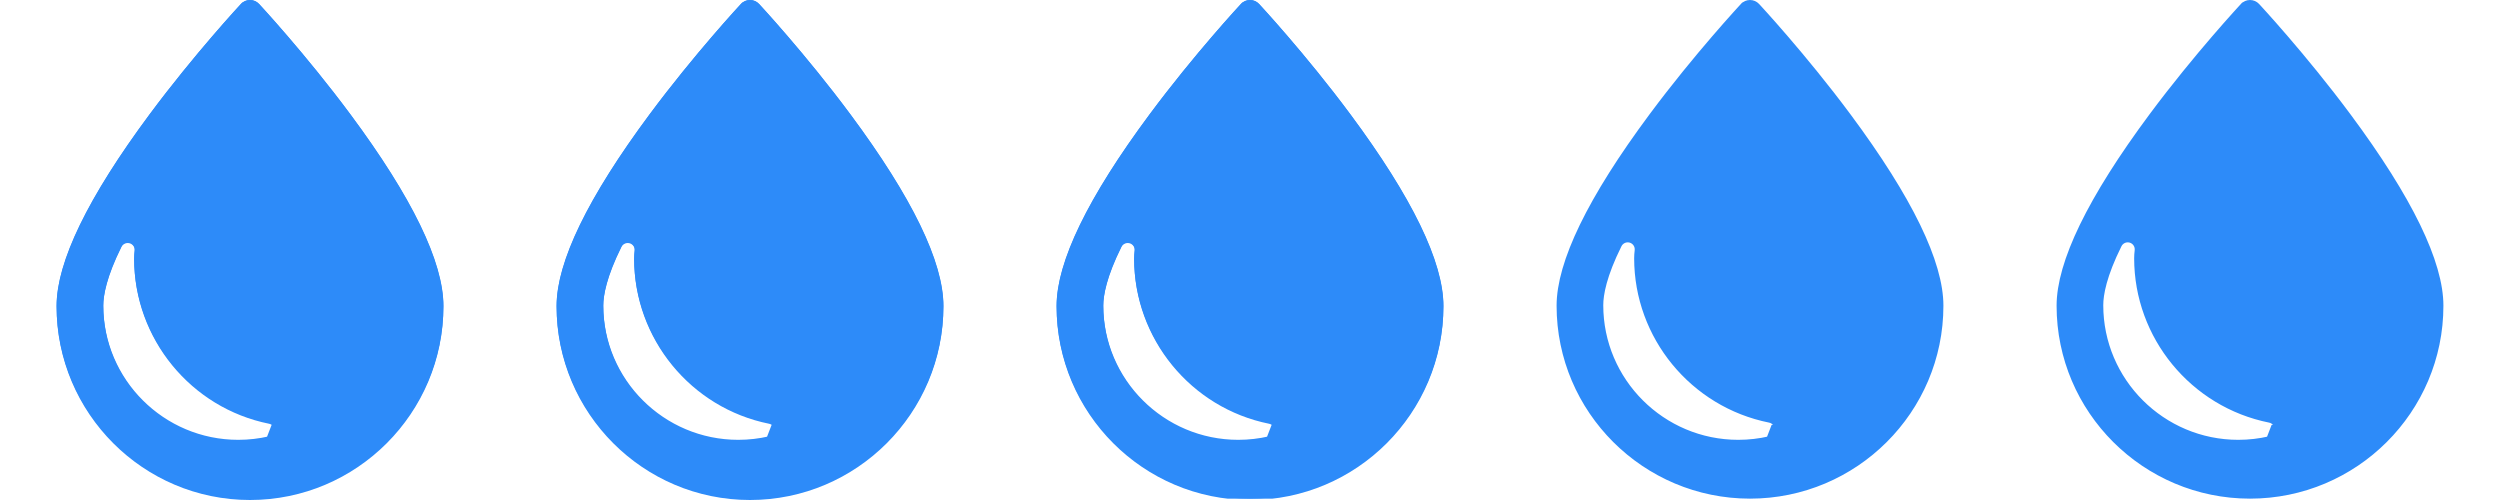
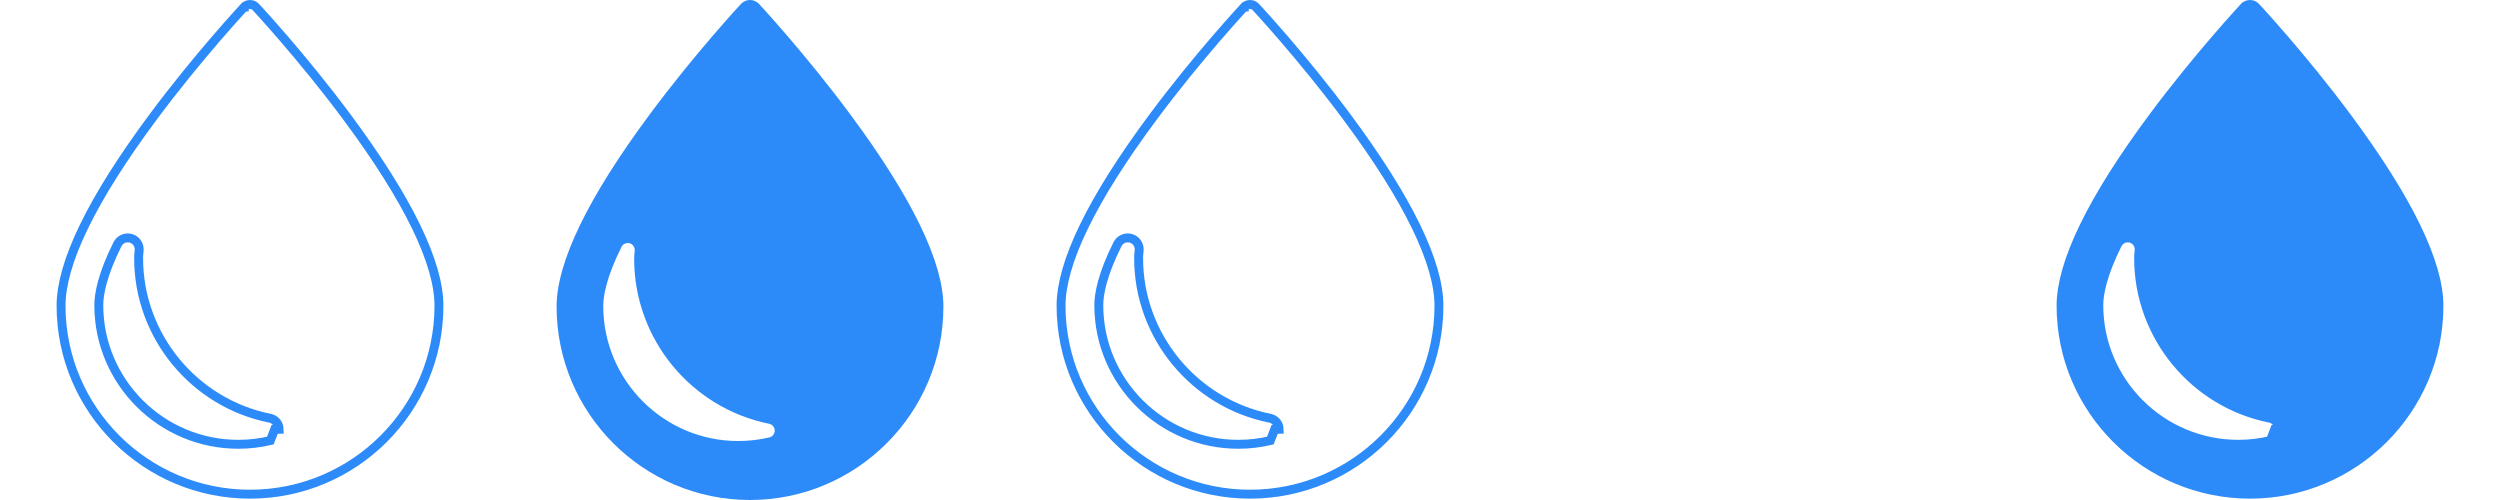
<svg xmlns="http://www.w3.org/2000/svg" width="140" height="28" viewBox="0 0 140 28" fill="none">
-   <path d="M19.625 6.418C17.096 3.007 14.531 0.247 14.506 0.22C14.375 0.08 14.192 0 14 0C13.808 0 13.625 0.08 13.495 0.22C13.469 0.247 10.904 3.007 8.375 6.418C4.92 11.078 3.169 14.695 3.169 17.169C3.169 23.141 8.028 28 14 28C19.973 28 24.831 23.141 24.831 17.169C24.831 14.695 23.08 11.078 19.625 6.418ZM15.082 24.495C14.514 24.629 13.929 24.697 13.342 24.697C9.174 24.697 5.783 21.306 5.783 17.138C5.783 16.564 5.96 15.522 6.803 13.826C6.888 13.655 7.083 13.571 7.265 13.625C7.448 13.679 7.565 13.857 7.542 14.046C7.523 14.209 7.513 14.363 7.513 14.503C7.513 18.97 10.691 22.851 15.069 23.73C15.249 23.767 15.38 23.923 15.383 24.107C15.386 24.291 15.261 24.453 15.082 24.495Z" fill="#2D8BF9" />
  <g clip-path="url(#clip0)">
    <path d="M14.323 0.39L14.324 0.391C14.324 0.391 14.324 0.391 14.326 0.393L14.332 0.4L14.356 0.426C14.377 0.448 14.407 0.48 14.445 0.522C14.522 0.606 14.634 0.729 14.775 0.886C15.058 1.199 15.458 1.651 15.937 2.208C16.895 3.321 18.165 4.855 19.425 6.55L19.625 6.401L19.425 6.55C21.146 8.866 22.438 10.916 23.299 12.688C24.161 14.464 24.581 15.943 24.581 17.122C24.581 22.94 19.835 27.674 14 27.674C8.165 27.674 3.419 22.94 3.419 17.122C3.419 15.943 3.839 14.464 4.701 12.688C5.562 10.916 6.854 8.866 8.575 6.55L8.575 6.55C9.835 4.855 11.105 3.321 12.063 2.208C12.542 1.651 12.943 1.199 13.225 0.886C13.366 0.729 13.478 0.606 13.555 0.522C13.594 0.48 13.623 0.448 13.644 0.426L13.668 0.4L13.674 0.393L13.676 0.391L13.677 0.391L13.677 0.39L13.677 0.39C13.761 0.301 13.877 0.25 14 0.25C14.123 0.25 14.239 0.301 14.323 0.39ZM15.139 24.672L15.139 24.672L15.383 24.042L15.633 24.038C15.633 24.038 15.633 24.038 15.633 24.038C15.628 23.736 15.413 23.48 15.118 23.421L15.118 23.421C10.856 22.568 7.763 18.799 7.763 14.463C7.763 14.335 7.772 14.192 7.791 14.037L7.791 14.037C7.827 13.728 7.635 13.437 7.336 13.348L7.336 13.348C7.038 13.26 6.718 13.398 6.579 13.677C5.726 15.391 5.533 16.468 5.533 17.092C5.533 21.387 9.037 24.88 13.342 24.88C13.948 24.88 14.553 24.81 15.139 24.672Z" stroke="#2D8BF9" stroke-width="0.5" />
  </g>
  <g clip-path="url(#clip1)">
    <path d="M47.625 6.418C45.096 3.007 42.531 0.247 42.506 0.22C42.375 0.08 42.192 0 42 0C41.808 0 41.625 0.08 41.495 0.22C41.469 0.247 38.904 3.007 36.375 6.418C32.92 11.078 31.169 14.695 31.169 17.169C31.169 23.141 36.028 28 42 28C47.972 28 52.831 23.141 52.831 17.169C52.831 14.695 51.08 11.078 47.625 6.418ZM43.082 24.495C42.514 24.629 41.929 24.697 41.342 24.697C37.174 24.697 33.783 21.306 33.783 17.138C33.783 16.564 33.96 15.522 34.803 13.826C34.888 13.655 35.083 13.571 35.265 13.625C35.448 13.679 35.565 13.857 35.542 14.046C35.523 14.209 35.513 14.363 35.513 14.503C35.513 18.97 38.691 22.851 43.069 23.73C43.249 23.767 43.38 23.923 43.383 24.107C43.386 24.291 43.261 24.453 43.082 24.495Z" fill="#2D8BF9" />
  </g>
  <g clip-path="url(#clip2)">
    <path d="M42.323 0.39L42.324 0.391C42.324 0.391 42.324 0.391 42.326 0.393L42.332 0.4L42.356 0.426C42.377 0.448 42.407 0.48 42.445 0.522C42.522 0.606 42.634 0.729 42.775 0.886C43.058 1.199 43.458 1.651 43.937 2.208C44.895 3.321 46.165 4.855 47.425 6.55L47.625 6.401L47.425 6.55C49.146 8.866 50.438 10.916 51.299 12.688C52.161 14.464 52.581 15.943 52.581 17.122C52.581 22.94 47.835 27.674 42 27.674C36.165 27.674 31.419 22.94 31.419 17.122C31.419 15.943 31.839 14.464 32.701 12.688C33.562 10.916 34.854 8.866 36.575 6.55L36.575 6.55C37.835 4.855 39.105 3.321 40.063 2.208C40.542 1.651 40.943 1.199 41.225 0.886C41.366 0.729 41.478 0.606 41.555 0.522C41.594 0.48 41.623 0.448 41.644 0.426L41.668 0.4L41.674 0.393L41.676 0.391L41.677 0.391L41.677 0.39L41.677 0.39C41.761 0.301 41.877 0.25 42 0.25C42.123 0.25 42.239 0.301 42.323 0.39ZM43.139 24.672L43.139 24.672L43.383 24.042L43.633 24.038C43.633 24.038 43.633 24.038 43.633 24.038C43.628 23.736 43.413 23.48 43.118 23.421L43.118 23.421C38.856 22.568 35.763 18.799 35.763 14.463C35.763 14.335 35.772 14.192 35.791 14.037L35.791 14.037C35.827 13.728 35.635 13.437 35.336 13.348L35.336 13.348C35.038 13.26 34.718 13.398 34.579 13.677C33.726 15.391 33.533 16.468 33.533 17.092C33.533 21.387 37.037 24.88 41.342 24.88C41.948 24.88 42.553 24.81 43.139 24.672Z" stroke="#2D8BF9" stroke-width="0.5" />
  </g>
  <g clip-path="url(#clip3)">
    <path d="M70.323 0.39L70.324 0.391C70.324 0.391 70.324 0.391 70.326 0.393L70.332 0.4L70.356 0.426C70.377 0.448 70.407 0.48 70.445 0.522C70.522 0.606 70.634 0.729 70.775 0.886C71.058 1.199 71.458 1.651 71.937 2.208C72.895 3.321 74.165 4.855 75.425 6.55L75.625 6.401L75.425 6.55C77.146 8.866 78.438 10.916 79.299 12.688C80.161 14.464 80.581 15.943 80.581 17.122C80.581 22.94 75.835 27.674 70 27.674C64.165 27.674 59.419 22.94 59.419 17.122C59.419 15.943 59.839 14.464 60.701 12.688C61.562 10.916 62.854 8.866 64.576 6.55L64.576 6.55C65.835 4.855 67.105 3.321 68.063 2.208C68.542 1.651 68.943 1.199 69.225 0.886C69.366 0.729 69.478 0.606 69.555 0.522C69.594 0.48 69.624 0.448 69.644 0.426L69.668 0.4L69.674 0.393L69.676 0.391L69.677 0.391L69.677 0.39L69.677 0.39C69.76 0.301 69.877 0.25 70 0.25C70.123 0.25 70.24 0.301 70.323 0.39ZM71.139 24.672L71.139 24.672L71.383 24.042L71.633 24.038C71.633 24.038 71.633 24.038 71.633 24.038C71.628 23.736 71.413 23.48 71.118 23.421L71.118 23.421C66.856 22.568 63.763 18.799 63.763 14.463C63.763 14.335 63.772 14.192 63.791 14.037L63.791 14.037C63.827 13.728 63.635 13.437 63.336 13.348L63.336 13.348C63.038 13.26 62.718 13.398 62.579 13.677C61.726 15.391 61.533 16.468 61.533 17.092C61.533 21.387 65.037 24.88 69.342 24.88C69.948 24.88 70.552 24.81 71.139 24.672Z" stroke="#2D8BF9" stroke-width="0.5" />
-     <path d="M75.625 6.418C73.097 3.007 70.531 0.247 70.506 0.22C70.375 0.08 70.192 0 70 0C69.808 0 69.625 0.08 69.495 0.22C69.469 0.247 66.904 3.007 64.375 6.418C60.92 11.078 59.169 14.695 59.169 17.169C59.169 23.141 64.028 28 70 28C75.972 28 80.831 23.141 80.831 17.169C80.831 14.695 79.08 11.078 75.625 6.418ZM71.082 24.495C70.514 24.629 69.929 24.697 69.342 24.697C65.174 24.697 61.783 21.306 61.783 17.138C61.783 16.564 61.96 15.522 62.803 13.826C62.888 13.655 63.083 13.571 63.265 13.625C63.448 13.679 63.565 13.857 63.542 14.046C63.523 14.209 63.513 14.363 63.513 14.503C63.513 18.97 66.691 22.851 71.069 23.73C71.249 23.767 71.38 23.923 71.383 24.107C71.386 24.291 71.261 24.453 71.082 24.495Z" fill="#2D8BF9" />
  </g>
  <g clip-path="url(#clip4)">
-     <path d="M98.323 0.39L98.324 0.391C98.324 0.391 98.324 0.391 98.326 0.393L98.332 0.4L98.356 0.426C98.377 0.448 98.407 0.48 98.445 0.522C98.522 0.606 98.634 0.729 98.775 0.886C99.058 1.199 99.458 1.651 99.937 2.208C100.895 3.321 102.165 4.855 103.425 6.55L103.625 6.401L103.425 6.55C105.146 8.866 106.438 10.916 107.299 12.688C108.161 14.464 108.581 15.943 108.581 17.122C108.581 22.94 103.835 27.674 98 27.674C92.165 27.674 87.419 22.94 87.419 17.122C87.419 15.943 87.839 14.464 88.701 12.688C89.562 10.916 90.854 8.866 92.576 6.55L92.576 6.55C93.835 4.855 95.105 3.321 96.063 2.208C96.542 1.651 96.943 1.199 97.225 0.886C97.366 0.729 97.478 0.606 97.555 0.522C97.594 0.48 97.624 0.448 97.644 0.426L97.668 0.4L97.674 0.393L97.676 0.391L97.677 0.391L97.677 0.39L97.677 0.39C97.76 0.301 97.877 0.25 98 0.25C98.123 0.25 98.24 0.301 98.323 0.39ZM99.139 24.672L99.139 24.672L99.383 24.042L99.633 24.038C99.633 24.038 99.633 24.038 99.633 24.038C99.628 23.736 99.413 23.48 99.118 23.421L99.118 23.421C94.856 22.568 91.763 18.799 91.763 14.463C91.763 14.335 91.772 14.192 91.791 14.037L91.791 14.037C91.827 13.728 91.635 13.437 91.336 13.348L91.336 13.348C91.038 13.26 90.718 13.398 90.579 13.677C89.726 15.391 89.533 16.468 89.533 17.092C89.533 21.387 93.037 24.88 97.342 24.88C97.948 24.88 98.552 24.81 99.139 24.672Z" fill="#2D8BF9" stroke="#2D8BF9" stroke-width="0.5" />
-   </g>
+     </g>
  <g clip-path="url(#clip5)">
    <path d="M126.323 0.39L126.324 0.391C126.324 0.391 126.324 0.391 126.326 0.393L126.332 0.4L126.356 0.426C126.377 0.448 126.407 0.48 126.445 0.522C126.522 0.606 126.634 0.729 126.775 0.886C127.058 1.199 127.458 1.651 127.937 2.208C128.895 3.321 130.165 4.855 131.425 6.55L131.625 6.401L131.425 6.55C133.146 8.866 134.438 10.916 135.299 12.688C136.161 14.464 136.581 15.943 136.581 17.122C136.581 22.94 131.835 27.674 126 27.674C120.165 27.674 115.419 22.94 115.419 17.122C115.419 15.943 115.839 14.464 116.701 12.688C117.562 10.916 118.854 8.866 120.575 6.55L120.575 6.55C121.835 4.855 123.105 3.321 124.063 2.208C124.542 1.651 124.943 1.199 125.225 0.886C125.366 0.729 125.478 0.606 125.555 0.522C125.594 0.48 125.623 0.448 125.644 0.426L125.668 0.4L125.674 0.393L125.676 0.391L125.677 0.391L125.677 0.39L125.677 0.39C125.761 0.301 125.877 0.25 126 0.25C126.123 0.25 126.24 0.301 126.323 0.39ZM127.139 24.672L127.139 24.672L127.383 24.042L127.633 24.038C127.633 24.038 127.633 24.038 127.633 24.038C127.628 23.736 127.413 23.48 127.118 23.421L127.118 23.421C122.856 22.568 119.763 18.799 119.763 14.463C119.763 14.335 119.772 14.192 119.791 14.037L119.791 14.037C119.827 13.728 119.635 13.437 119.336 13.348L119.336 13.348C119.038 13.26 118.718 13.398 118.579 13.677C117.726 15.391 117.533 16.468 117.533 17.092C117.533 21.387 121.037 24.88 125.342 24.88C125.948 24.88 126.553 24.81 127.139 24.672Z" fill="#2D8BF9" stroke="#2D8BF9" stroke-width="0.5" />
  </g>
  <defs>
    <clipPath id="clip0">
      <rect width="28" height="27.924" fill="white" />
    </clipPath>
    <clipPath id="clip1">
      <rect width="28" height="28" fill="white" transform="translate(28)" />
    </clipPath>
    <clipPath id="clip2">
-       <rect width="28" height="27.924" fill="white" transform="translate(28)" />
-     </clipPath>
+       </clipPath>
    <clipPath id="clip3">
      <rect width="28" height="27.924" fill="white" transform="translate(56)" />
    </clipPath>
    <clipPath id="clip4">
-       <rect width="28" height="27.924" fill="white" transform="translate(84)" />
-     </clipPath>
+       </clipPath>
    <clipPath id="clip5">
      <rect width="28" height="27.924" fill="white" transform="translate(112)" />
    </clipPath>
  </defs>
</svg>